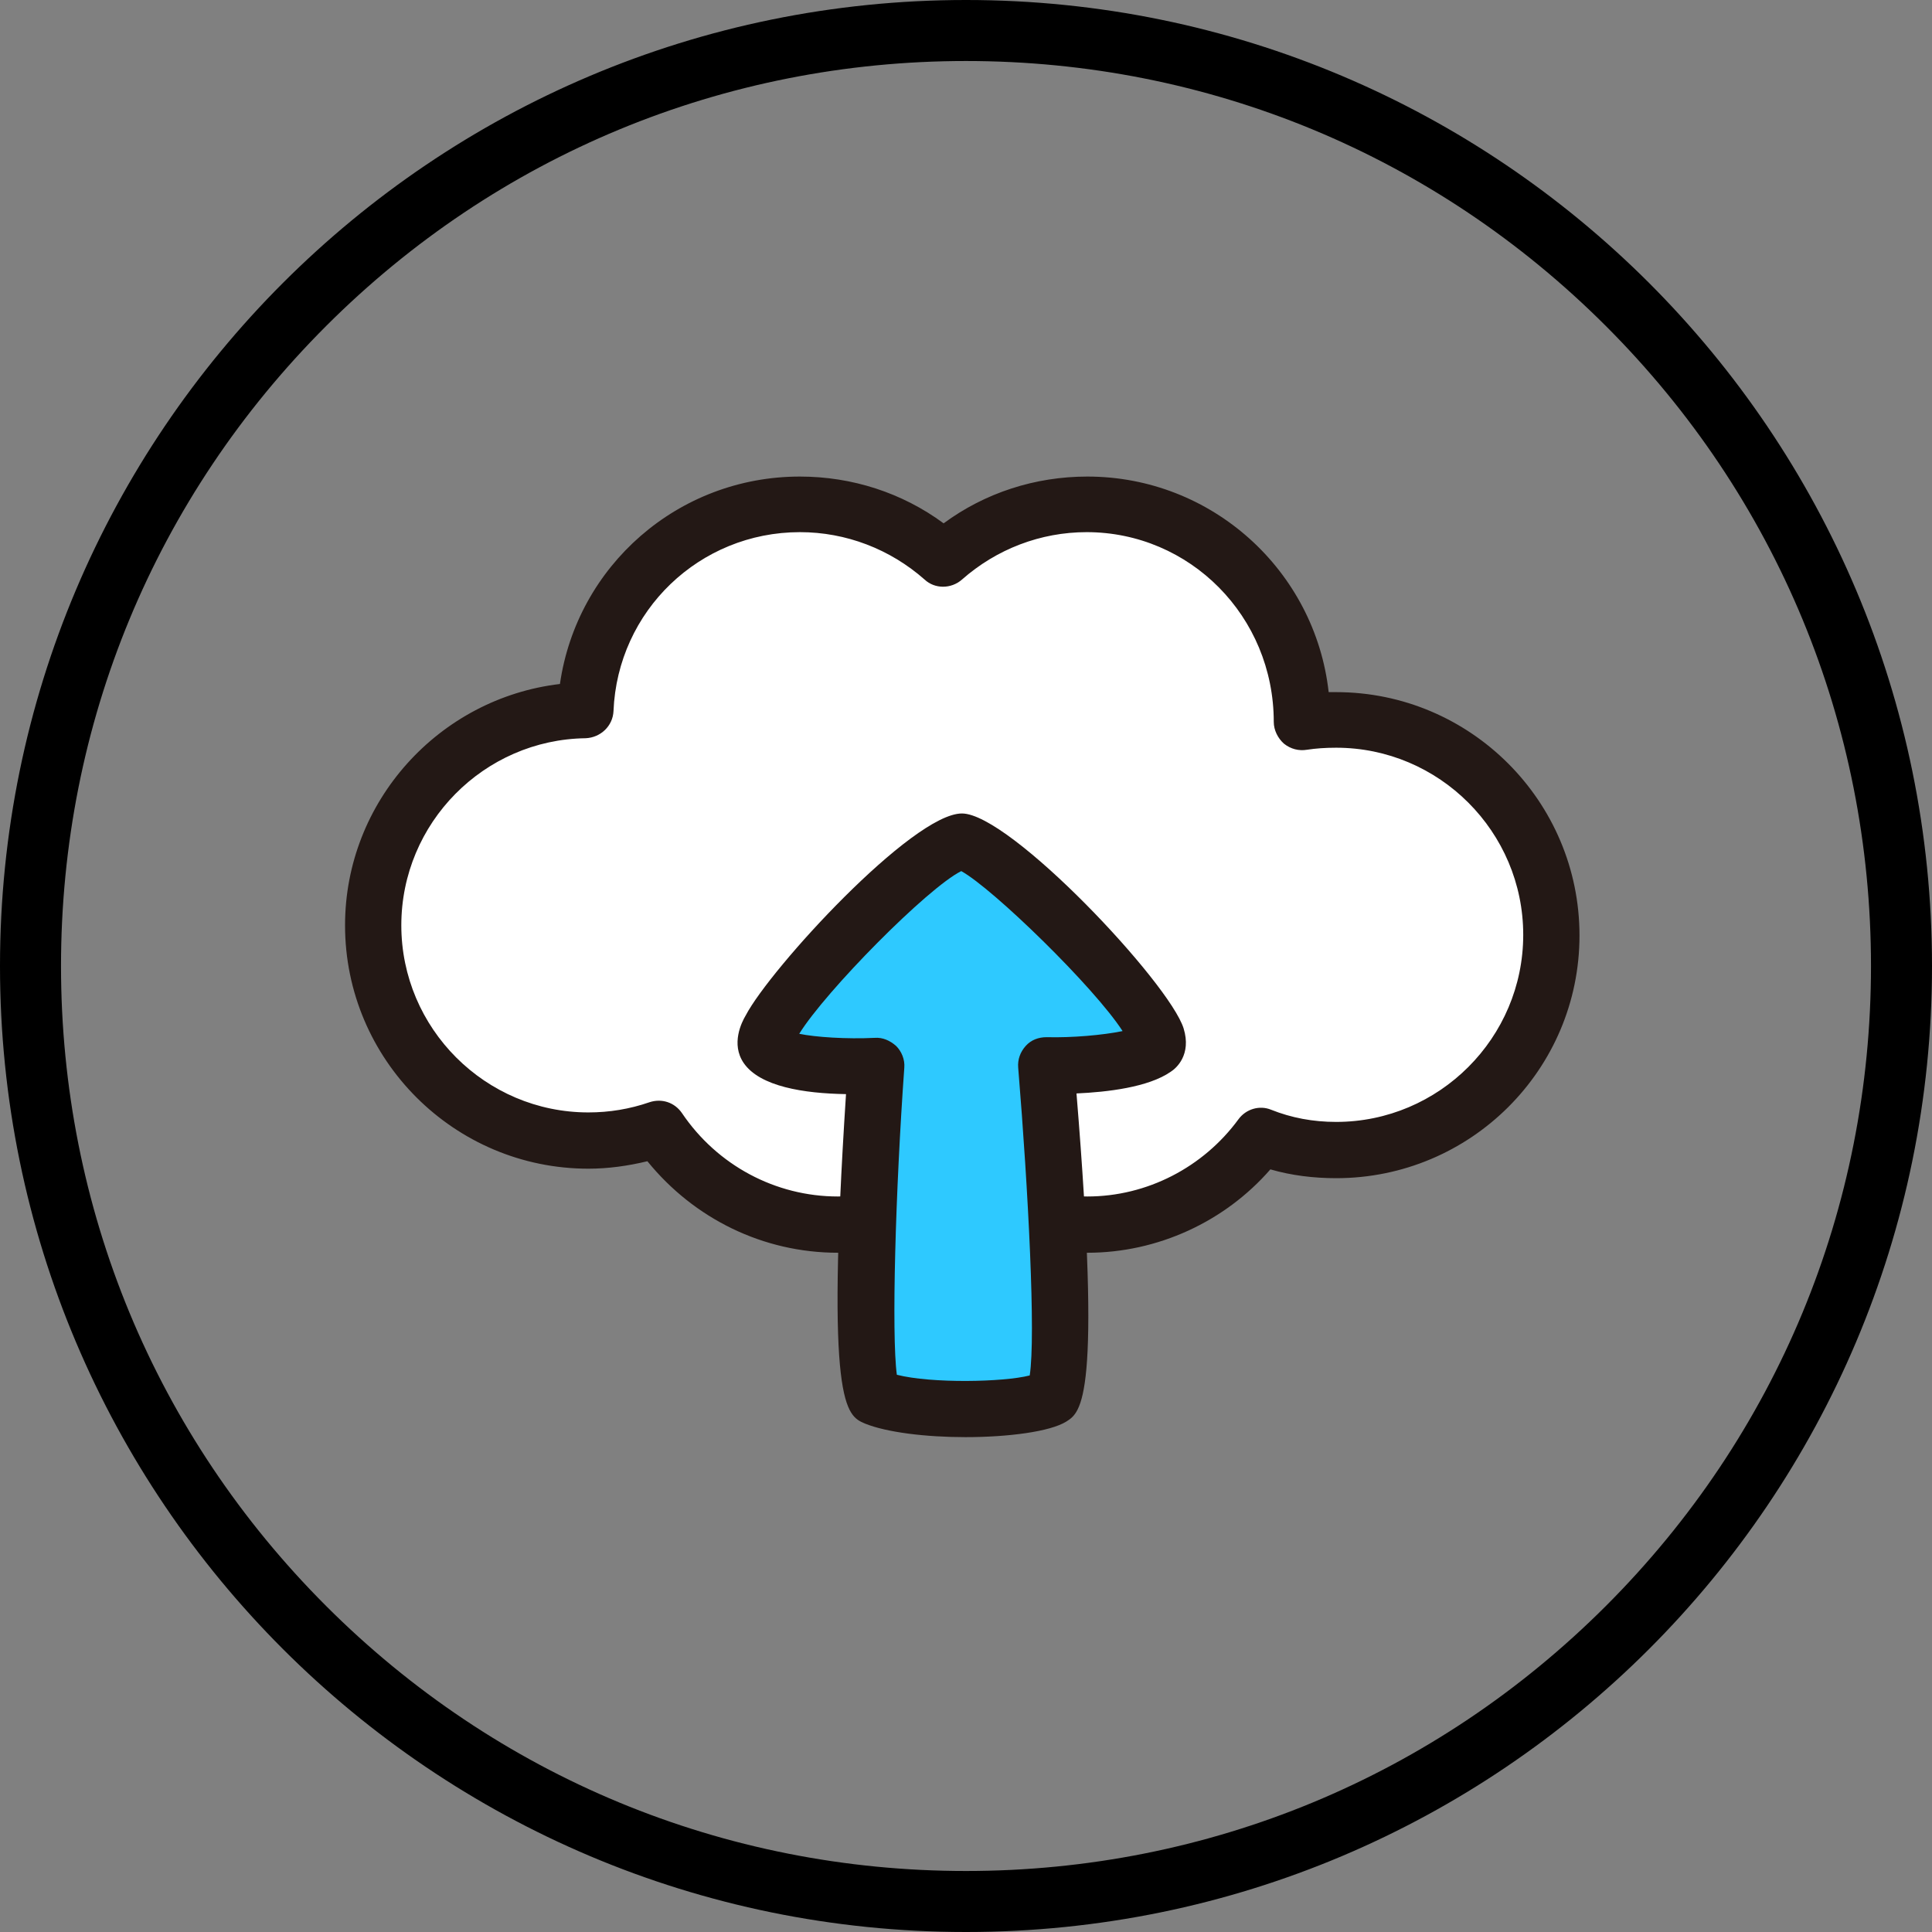
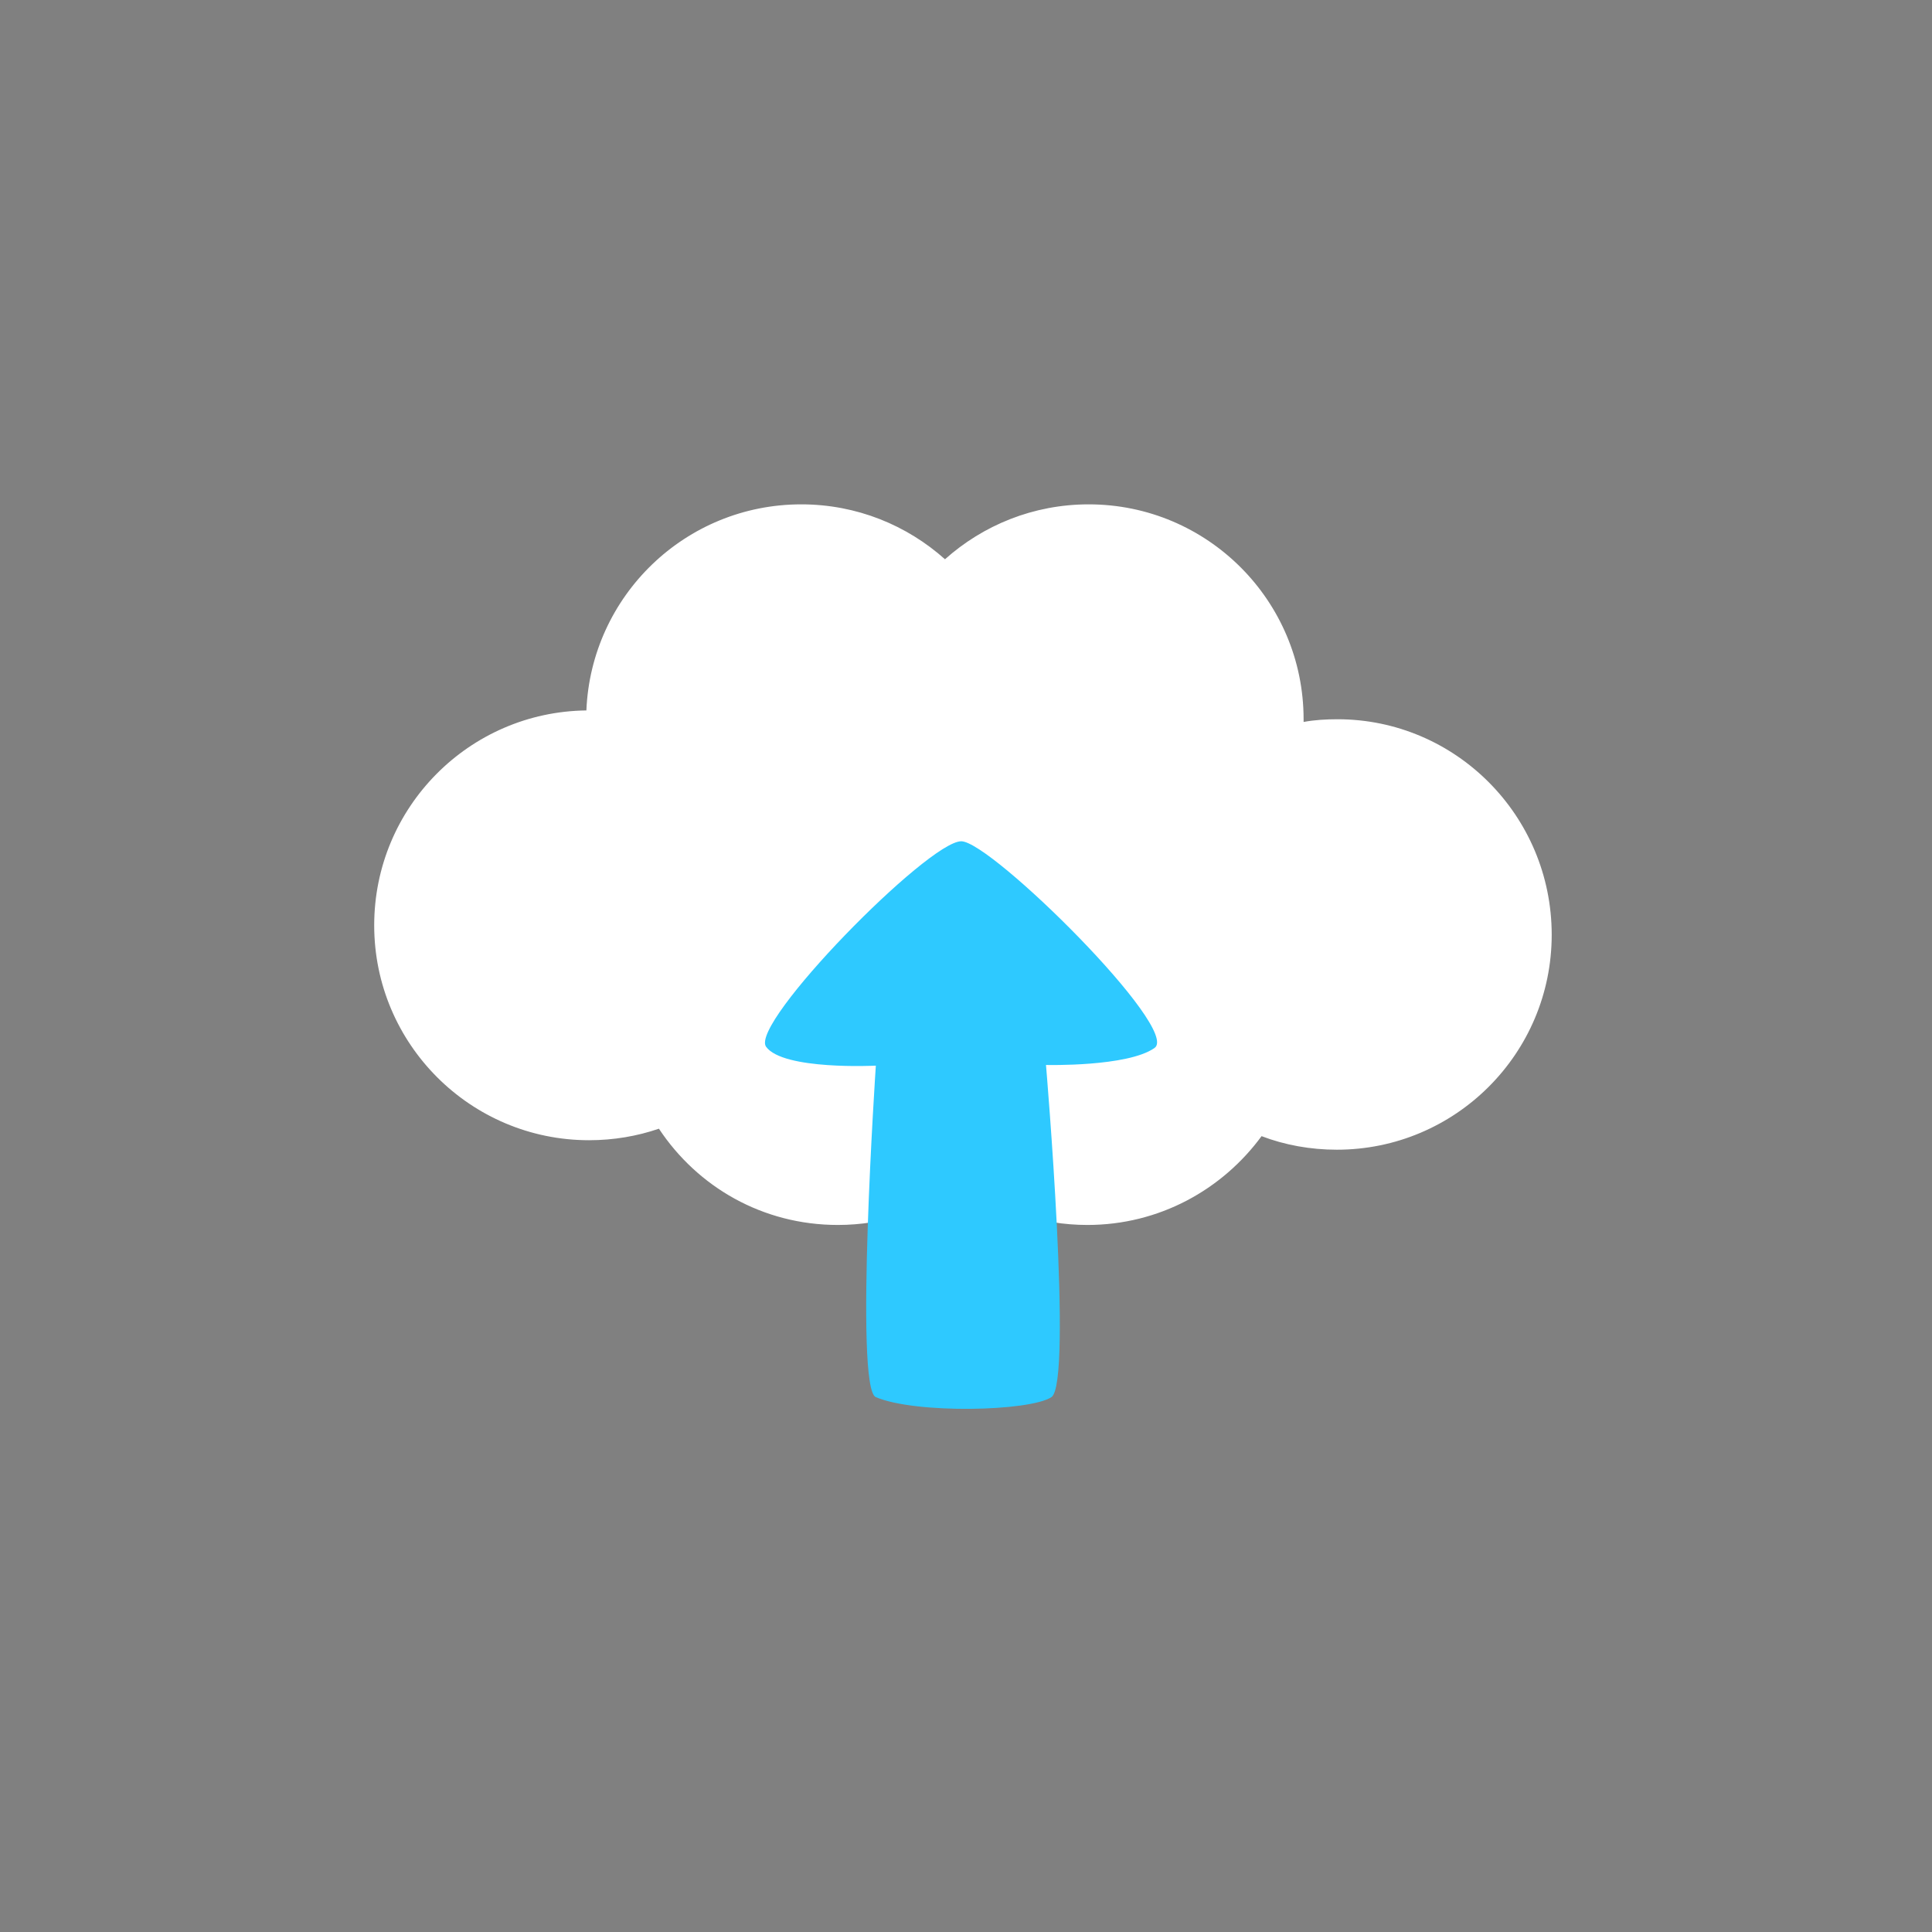
<svg xmlns="http://www.w3.org/2000/svg" version="1.1" id="レイヤー_1" x="0" y="0" width="285" height="285" style="enable-background:new 0 0 285 285" xml:space="preserve">
  <rect width="100%" height="100%" fill="#808080" stroke="none" />
  <style>.st1{fill:#231815}</style>
-   <path d="M142.5 9c35.7 0 69.2 13.9 94.4 39.1s39.1 58.7 39.1 94.4-13.9 69.2-39.1 94.4-58.7 39.1-94.4 39.1-69.2-13.9-94.4-39.1S9 178.2 9 142.5s13.9-69.2 39.1-94.4S106.8 9 142.5 9m0-9C63.8 0 0 63.8 0 142.5S63.8 285 142.5 285 285 221.2 285 142.5 221.2 0 142.5 0z" />
  <path d="M228.9 137.9c0 17.5-14.2 31.7-31.7 31.7-3.9 0-7.7-.7-11.1-2-5.8 7.9-15.1 13.1-25.7 13.1-6.9 0-13.2-2.2-18.4-5.9-5.2 3.7-11.5 5.9-18.4 5.9-11.1 0-20.7-5.6-26.4-14.2-3.2 1.1-6.7 1.7-10.3 1.7-17.5 0-31.7-14.2-31.7-31.7 0-17.4 14-31.5 31.3-31.7.7-16.9 14.6-30.4 31.7-30.4 8.2 0 15.6 3.1 21.2 8.1 5.6-5 13-8.1 21.2-8.1 17.5 0 31.7 14.2 31.7 31.7v.4c1.6-.3 3.3-.4 5-.4 17.4 0 31.6 14.2 31.6 31.8z" style="fill:#fff" />
-   <path class="st1" d="M160.4 184.8c-6.5 0-12.8-1.7-18.4-5.1-5.6 3.3-11.9 5.1-18.4 5.1-11 0-21.2-5-28.1-13.5-2.9.7-5.8 1.1-8.7 1.1-19.8 0-35.9-16.1-35.9-35.9 0-18.3 13.9-33.5 31.7-35.6C85.1 83.5 100 70.3 118 70.3c7.7 0 15.1 2.4 21.2 6.9 6.1-4.5 13.5-6.9 21.2-6.9 18.4 0 33.6 13.9 35.6 31.8h1.1c19.8 0 35.9 16.1 35.9 35.9 0 19.8-16.1 35.8-35.9 35.8-3.3 0-6.6-.4-9.7-1.3-6.7 7.7-16.6 12.3-27 12.3zM142 170.6c.8 0 1.7.3 2.4.8 4.7 3.4 10.3 5.1 16 5.1 8.8 0 17.1-4.3 22.3-11.4 1.1-1.5 3.1-2.1 4.8-1.4 3 1.2 6.2 1.8 9.6 1.8 15.2 0 27.6-12.4 27.6-27.6 0-15.2-12.4-27.6-27.6-27.6-1.6 0-3 .1-4.3.3-1.2.2-2.4-.1-3.4-.9-.9-.8-1.5-2-1.5-3.2 0-15.6-12.4-28-27.6-28-6.8 0-13.3 2.5-18.4 7-1.6 1.4-4 1.4-5.5 0-5.1-4.5-11.6-7-18.4-7-14.8 0-26.9 11.6-27.5 26.4-.1 2.2-1.9 3.9-4.1 4-15 .2-27.2 12.5-27.2 27.6 0 15.2 12.4 27.6 27.6 27.6 3.1 0 6.1-.5 9-1.5 1.8-.6 3.7 0 4.8 1.6 5.2 7.7 13.8 12.3 23 12.3 5.8 0 11.3-1.8 16-5.1.7-.5 1.6-.8 2.4-.8z" />
  <path d="M129.2 157.2s-13.7.7-16.2-2.8c-2.4-3.5 23.9-30.3 28.8-30.3 4.4 0 32.5 27.8 28.5 30.5-4 2.8-16 2.5-16 2.5s4 46.9.8 49c-3.2 2.1-20 2.5-25.9 0-3.2-1.3 0-48.9 0-48.9z" style="fill:#2ec9ff" />
-   <path class="st1" d="M142.4 212c-5.8 0-11.6-.7-14.8-2-2.8-1.2-5.8-2.5-2.8-48.6-6.2-.1-12.7-1.1-15.1-4.6-1.9-2.8-.3-6 .3-7 3.6-6.9 24.6-29.8 31.9-29.8 7.1 0 30.6 25 32.7 31.7 1.2 3.9-1.1 5.9-1.9 6.4-3.3 2.3-9.4 3-13.9 3.2 3.7 45.1.7 47-1.5 48.4-2.4 1.5-8.6 2.3-14.9 2.3zm-9.8-8zm-.3-1.2c5.1 1.3 15.7 1.1 19.6.1.9-5.8-.2-27.2-1.7-45.4-.1-1.2.3-2.3 1.1-3.2.8-.9 1.9-1.3 3.1-1.3 3.7.1 8.3-.3 11.2-.9-4.2-6.5-19.1-21-23.8-23.6-5 2.5-20 17.7-23.9 24 2.4.5 7 .8 11.1.6 1.2-.1 2.3.4 3.2 1.2.8.8 1.3 2 1.2 3.2-1.3 18.1-1.9 39.4-1.1 45.3zM141.1 128.2z" />
</svg>